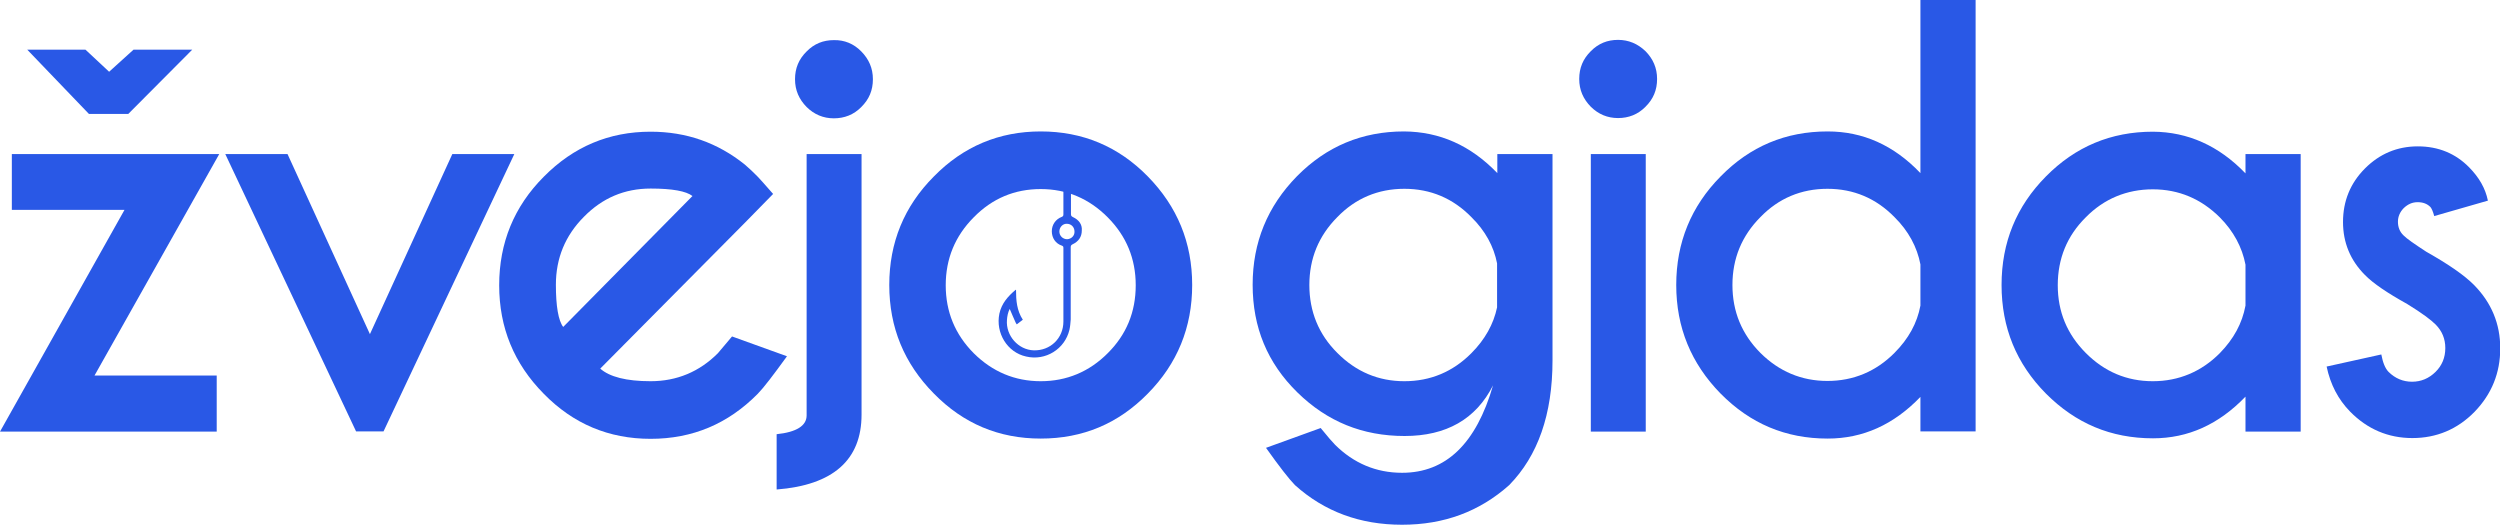
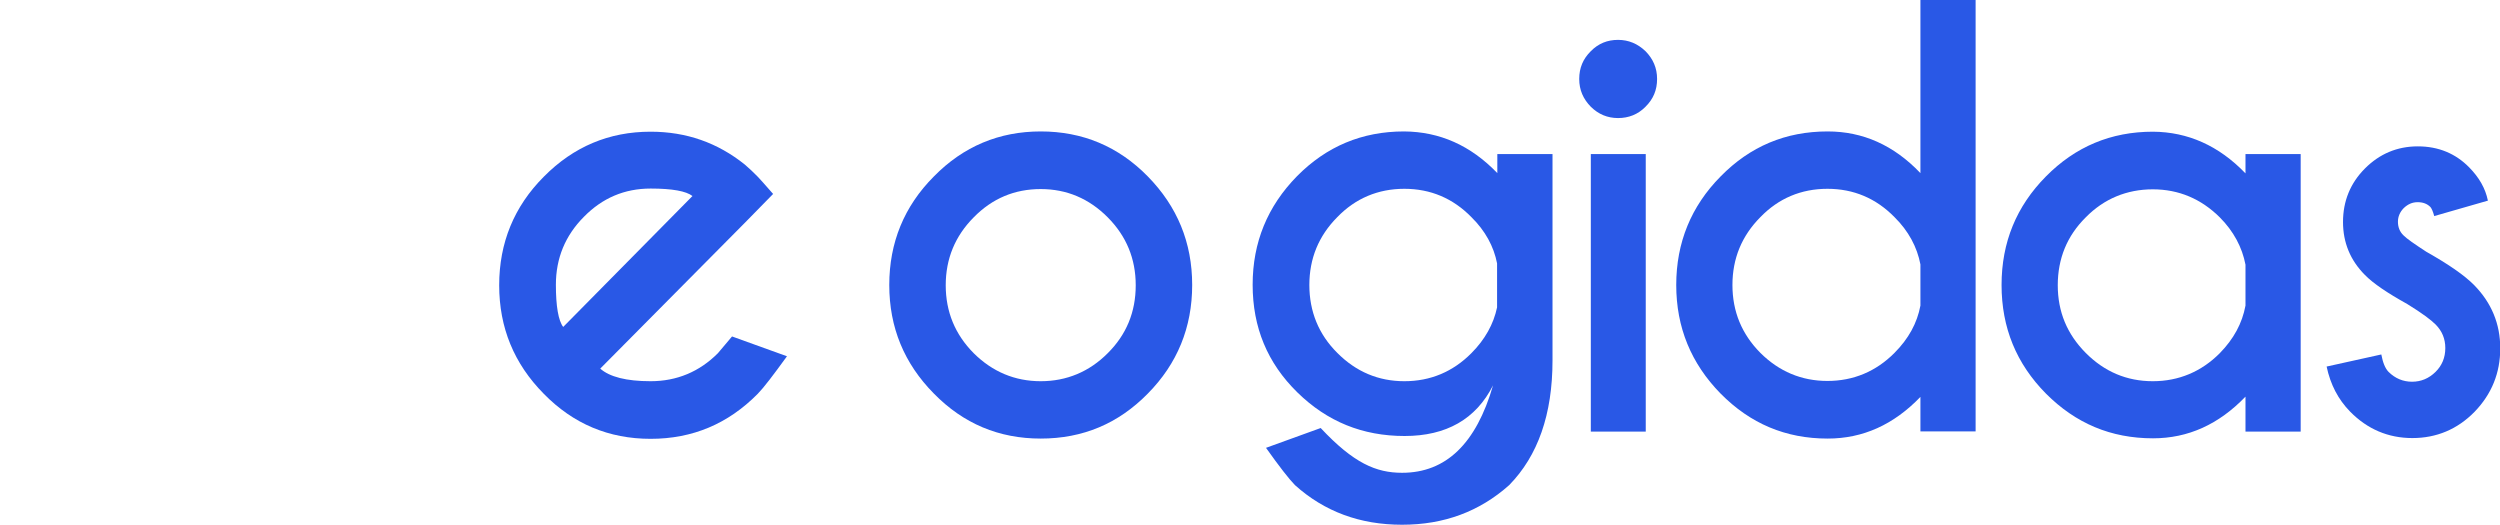
<svg xmlns="http://www.w3.org/2000/svg" width="200" height="42" viewBox="0 0 200 42" fill="none">
  <g clip-path="url(#clip0)">
-     <path d="M119.786 13.849V12.326H124.201V28.83C124.201 33.151 123.032 36.464 120.734 38.81C118.355 40.93 115.513 41.979 112.166 41.979C108.8 41.979 105.957 40.93 103.598 38.81C103.115 38.316 102.349 37.329 101.28 35.827L105.655 34.242C106.219 34.942 106.602 35.374 106.804 35.58C108.296 37.061 110.09 37.823 112.166 37.823C115.674 37.823 118.093 35.497 119.444 30.826C118.073 33.542 115.694 34.88 112.368 34.88C109.001 34.88 106.179 33.727 103.8 31.402C101.381 29.036 100.212 26.175 100.212 22.78C100.212 19.385 101.401 16.504 103.76 14.096C106.118 11.709 108.961 10.515 112.327 10.515C115.17 10.536 117.649 11.627 119.786 13.849ZM119.766 21.072C119.504 19.714 118.819 18.459 117.71 17.368C116.238 15.866 114.444 15.104 112.348 15.104C110.251 15.104 108.437 15.866 106.985 17.368C105.493 18.87 104.748 20.681 104.748 22.8C104.748 24.92 105.493 26.752 106.985 28.233C108.477 29.735 110.271 30.497 112.348 30.497C114.444 30.497 116.238 29.735 117.71 28.254C118.799 27.163 119.484 25.928 119.766 24.591V21.072Z" fill="#2958E6" />
+     <path d="M119.786 13.849V12.326H124.201V28.83C124.201 33.151 123.032 36.464 120.734 38.81C118.355 40.93 115.513 41.979 112.166 41.979C108.8 41.979 105.957 40.93 103.598 38.81C103.115 38.316 102.349 37.329 101.28 35.827L105.655 34.242C108.296 37.061 110.09 37.823 112.166 37.823C115.674 37.823 118.093 35.497 119.444 30.826C118.073 33.542 115.694 34.88 112.368 34.88C109.001 34.88 106.179 33.727 103.8 31.402C101.381 29.036 100.212 26.175 100.212 22.78C100.212 19.385 101.401 16.504 103.76 14.096C106.118 11.709 108.961 10.515 112.327 10.515C115.17 10.536 117.649 11.627 119.786 13.849ZM119.766 21.072C119.504 19.714 118.819 18.459 117.71 17.368C116.238 15.866 114.444 15.104 112.348 15.104C110.251 15.104 108.437 15.866 106.985 17.368C105.493 18.87 104.748 20.681 104.748 22.8C104.748 24.92 105.493 26.752 106.985 28.233C108.477 29.735 110.271 30.497 112.348 30.497C114.444 30.497 116.238 29.735 117.71 28.254C118.799 27.163 119.484 25.928 119.766 24.591V21.072Z" fill="#2958E6" />
    <path d="M131.64 4.095C132.245 4.712 132.567 5.433 132.567 6.318C132.567 7.202 132.265 7.923 131.64 8.54C131.035 9.157 130.289 9.445 129.443 9.445C128.596 9.445 127.87 9.137 127.265 8.54C126.661 7.923 126.338 7.202 126.338 6.318C126.338 5.433 126.641 4.712 127.265 4.095C127.87 3.478 128.596 3.19 129.443 3.19C130.289 3.19 131.015 3.498 131.64 4.095ZM131.66 34.53H127.265V12.326H131.66V34.53Z" fill="#2958E6" />
    <path d="M153.634 13.849V0H158.049V34.51H153.634V31.752C151.497 33.974 149.037 35.086 146.215 35.086C142.848 35.086 140.026 33.892 137.647 31.485C135.289 29.077 134.099 26.196 134.099 22.801C134.099 19.405 135.289 16.504 137.647 14.117C140.006 11.709 142.848 10.515 146.215 10.515C149.017 10.515 151.497 11.606 153.634 13.849ZM153.634 24.447V21.154C153.372 19.776 152.686 18.479 151.557 17.368C150.086 15.866 148.291 15.104 146.195 15.104C144.098 15.104 142.284 15.866 140.833 17.368C139.341 18.87 138.595 20.681 138.595 22.801C138.595 24.92 139.341 26.731 140.833 28.233C142.324 29.715 144.119 30.476 146.195 30.476C148.271 30.476 150.086 29.715 151.557 28.233C152.686 27.101 153.372 25.846 153.634 24.447Z" fill="#2958E6" />
    <path d="M179.639 13.87V12.326H184.054V34.53H179.639V31.732C177.502 33.954 175.043 35.065 172.241 35.065C168.874 35.065 166.052 33.872 163.673 31.485C161.314 29.098 160.125 26.217 160.125 22.801C160.125 19.385 161.314 16.504 163.673 14.117C166.032 11.73 168.874 10.536 172.241 10.536C175.023 10.557 177.502 11.647 179.639 13.87ZM179.639 24.447V21.175C179.377 19.796 178.692 18.5 177.583 17.389C176.091 15.907 174.297 15.146 172.221 15.146C170.144 15.146 168.31 15.907 166.858 17.389C165.366 18.87 164.621 20.681 164.621 22.821C164.621 24.941 165.366 26.731 166.858 28.233C168.35 29.735 170.144 30.497 172.221 30.497C174.297 30.497 176.111 29.735 177.583 28.254C178.692 27.122 179.377 25.867 179.639 24.447Z" fill="#2958E6" />
    <path d="M191.09 29.756C191.614 30.27 192.239 30.538 192.964 30.538C193.69 30.538 194.315 30.27 194.839 29.756C195.363 29.242 195.625 28.604 195.625 27.842C195.625 27.101 195.363 26.484 194.859 25.97C194.496 25.599 193.751 25.044 192.581 24.323C190.989 23.439 189.86 22.677 189.195 21.998C188.025 20.825 187.441 19.405 187.441 17.759C187.441 16.092 188.025 14.652 189.195 13.479C190.364 12.306 191.775 11.709 193.428 11.709C195.081 11.709 196.452 12.285 197.541 13.396C198.327 14.199 198.831 15.063 199.032 16.051L194.738 17.286C194.638 16.915 194.537 16.689 194.436 16.565C194.174 16.298 193.831 16.174 193.408 16.174C192.985 16.174 192.622 16.339 192.299 16.648C191.997 16.956 191.835 17.327 191.835 17.738C191.835 18.171 191.977 18.541 192.279 18.829C192.541 19.096 193.166 19.529 194.113 20.146C195.867 21.134 197.157 22.019 197.944 22.821C199.315 24.221 200.02 25.908 200.02 27.863C200.02 29.838 199.335 31.526 197.964 32.946C196.593 34.345 194.92 35.045 192.985 35.045C191.049 35.045 189.376 34.324 188.005 32.925C187.058 31.958 186.433 30.764 186.13 29.324L190.505 28.357C190.626 28.995 190.807 29.468 191.09 29.756Z" fill="#2958E6" />
-     <path d="M9.959 16.792H0.947V12.326H17.539L7.56 30.044H17.337V34.53H0L9.959 16.792ZM15.382 3.971L10.261 9.116H7.116L2.177 3.971H6.834L8.729 5.741L10.684 3.971H15.382Z" fill="#2958E6" />
-     <path d="M28.485 34.51L18.023 12.326H23.002L29.594 26.731L36.186 12.326H41.145L30.683 34.51H28.485Z" fill="#2958E6" />
    <path d="M48.019 29.489C48.765 30.147 50.096 30.497 52.051 30.497C54.148 30.497 55.962 29.735 57.434 28.254C57.615 28.048 57.998 27.595 58.563 26.916L62.957 28.501C61.869 30.003 61.103 31.011 60.619 31.505C58.24 33.913 55.398 35.106 52.051 35.106C48.705 35.106 45.862 33.913 43.504 31.505C41.125 29.098 39.935 26.217 39.935 22.821C39.935 19.426 41.125 16.524 43.504 14.137C45.883 11.73 48.725 10.536 52.051 10.536C54.914 10.536 57.414 11.421 59.591 13.17C59.954 13.479 60.296 13.808 60.639 14.158C60.78 14.302 61.183 14.755 61.849 15.516L59.631 17.78L48.019 29.489ZM55.398 15.681C54.894 15.29 53.785 15.084 52.051 15.084C49.955 15.084 48.181 15.845 46.709 17.348C45.217 18.85 44.471 20.661 44.471 22.78C44.471 24.509 44.673 25.661 45.056 26.155L55.398 15.681Z" fill="#2958E6" />
-     <path d="M62.131 34.736C63.723 34.571 64.53 34.057 64.53 33.234V12.326H68.924V33.172C68.924 36.794 66.647 38.81 62.131 39.16V34.736ZM68.904 4.116C69.509 4.733 69.832 5.453 69.832 6.338C69.832 7.223 69.529 7.943 68.904 8.561C68.3 9.178 67.554 9.466 66.707 9.466C65.86 9.466 65.135 9.157 64.53 8.561C63.925 7.943 63.602 7.223 63.602 6.338C63.602 5.453 63.905 4.733 64.53 4.116C65.135 3.498 65.86 3.21 66.707 3.21C67.554 3.19 68.3 3.498 68.904 4.116Z" fill="#2958E6" />
    <path d="M83.258 10.515C86.604 10.515 89.467 11.709 91.826 14.117C94.184 16.524 95.374 19.405 95.374 22.8C95.374 26.196 94.184 29.098 91.826 31.485C89.467 33.892 86.624 35.086 83.258 35.086C79.911 35.086 77.069 33.892 74.71 31.485C72.332 29.077 71.142 26.196 71.142 22.8C71.142 19.405 72.332 16.504 74.71 14.117C77.069 11.709 79.931 10.515 83.258 10.515ZM77.895 17.389C76.404 18.891 75.658 20.702 75.658 22.821C75.658 24.941 76.404 26.752 77.895 28.254C79.387 29.735 81.181 30.497 83.258 30.497C85.334 30.497 87.148 29.735 88.62 28.254C90.112 26.772 90.858 24.961 90.858 22.821C90.858 20.702 90.112 18.891 88.62 17.389C87.128 15.886 85.334 15.125 83.258 15.125C81.181 15.125 79.387 15.866 77.895 17.389Z" fill="#2958E6" />
-     <path d="M85.838 17.368C85.717 17.306 85.677 17.265 85.677 17.121C85.677 16.462 85.677 15.825 85.677 15.166V14.981L84.911 14.857C85.032 14.878 85.072 14.919 85.072 15.043C85.072 15.742 85.072 16.421 85.072 17.142C85.072 17.244 85.052 17.306 84.951 17.347C84.447 17.533 84.145 17.985 84.145 18.5C84.145 19.035 84.447 19.488 84.951 19.652C85.052 19.693 85.072 19.734 85.072 19.837C85.072 21.792 85.072 23.768 85.072 25.723C85.072 27.06 84.024 28.069 82.693 28.027C81.464 27.986 80.456 26.855 80.556 25.599C80.577 25.291 80.637 24.982 80.778 24.714C80.939 25.085 81.081 25.435 81.242 25.784C81.262 25.846 81.302 25.887 81.343 25.949C81.504 25.826 81.665 25.702 81.826 25.579C81.343 24.838 81.282 24.035 81.282 23.192C81.262 23.192 81.242 23.171 81.242 23.192C80.637 23.706 80.133 24.262 79.952 25.085C79.629 26.628 80.577 28.192 82.088 28.521C83.641 28.892 85.193 27.925 85.556 26.381C85.616 26.114 85.636 25.826 85.657 25.558C85.657 23.644 85.657 21.73 85.657 19.796C85.657 19.673 85.677 19.611 85.798 19.549C86.282 19.323 86.544 18.953 86.544 18.438C86.584 17.965 86.322 17.594 85.838 17.368ZM85.374 19.138C85.032 19.138 84.749 18.87 84.749 18.52C84.749 18.171 85.032 17.882 85.354 17.903C85.697 17.903 85.959 18.171 85.959 18.52C85.979 18.85 85.717 19.117 85.374 19.138Z" fill="#2958E6" />
  </g>
  <defs>
    <clipPath id="clip0">
      <rect width="200" height="42" fill="white" />
    </clipPath>
  </defs>
</svg>